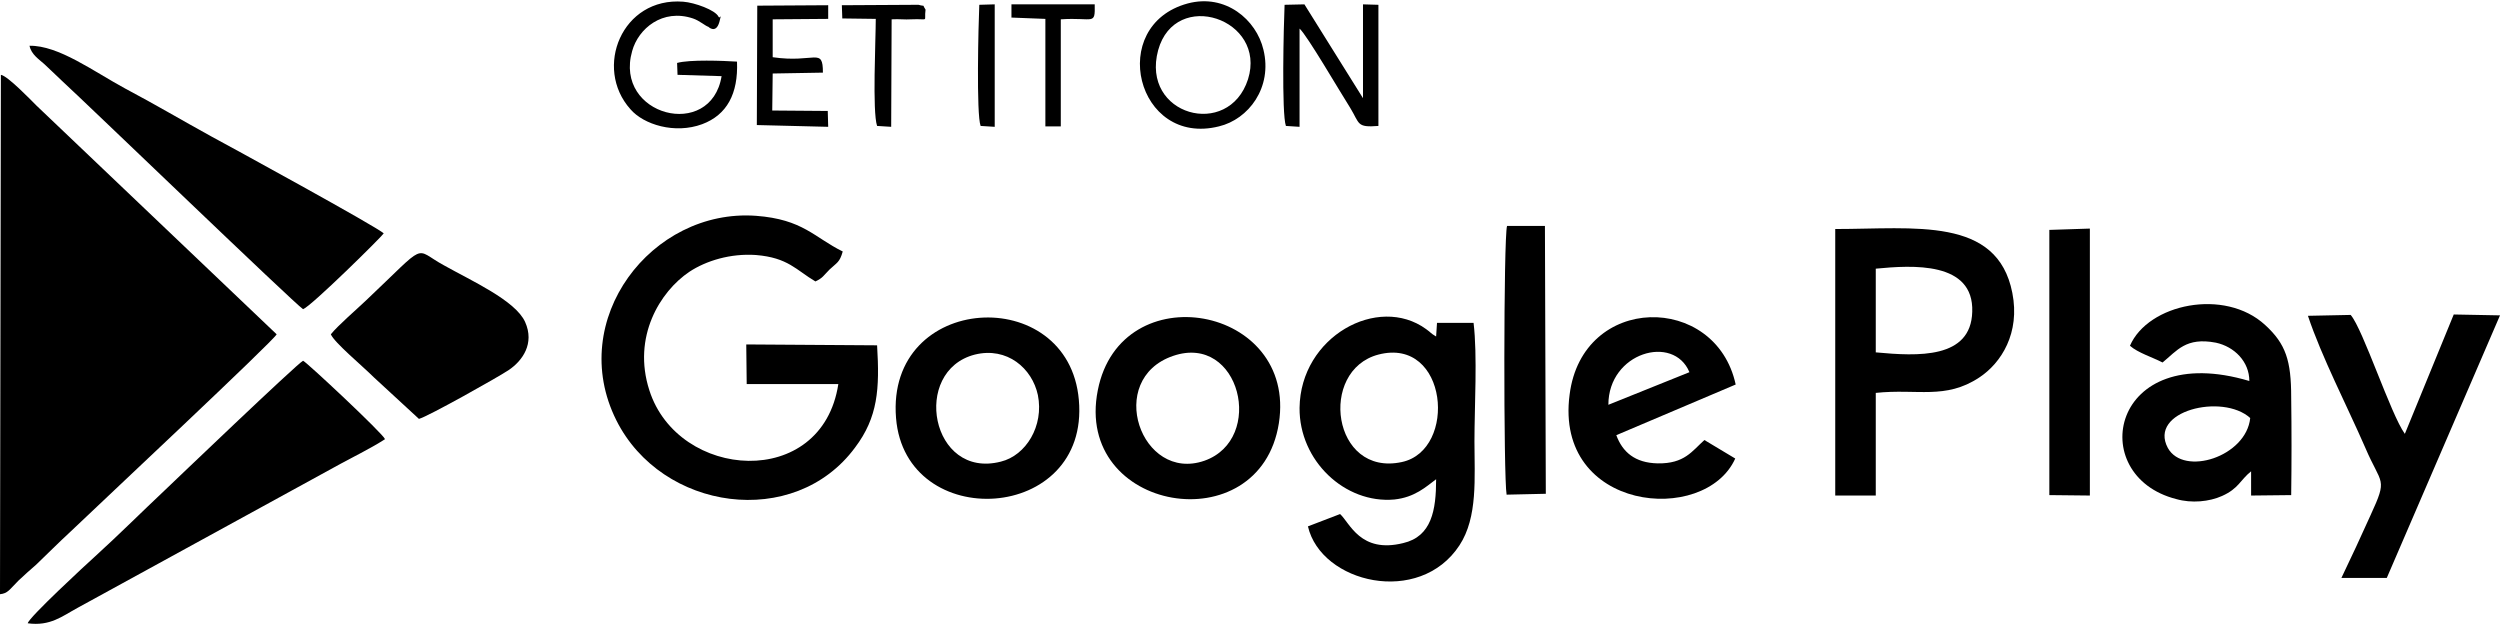
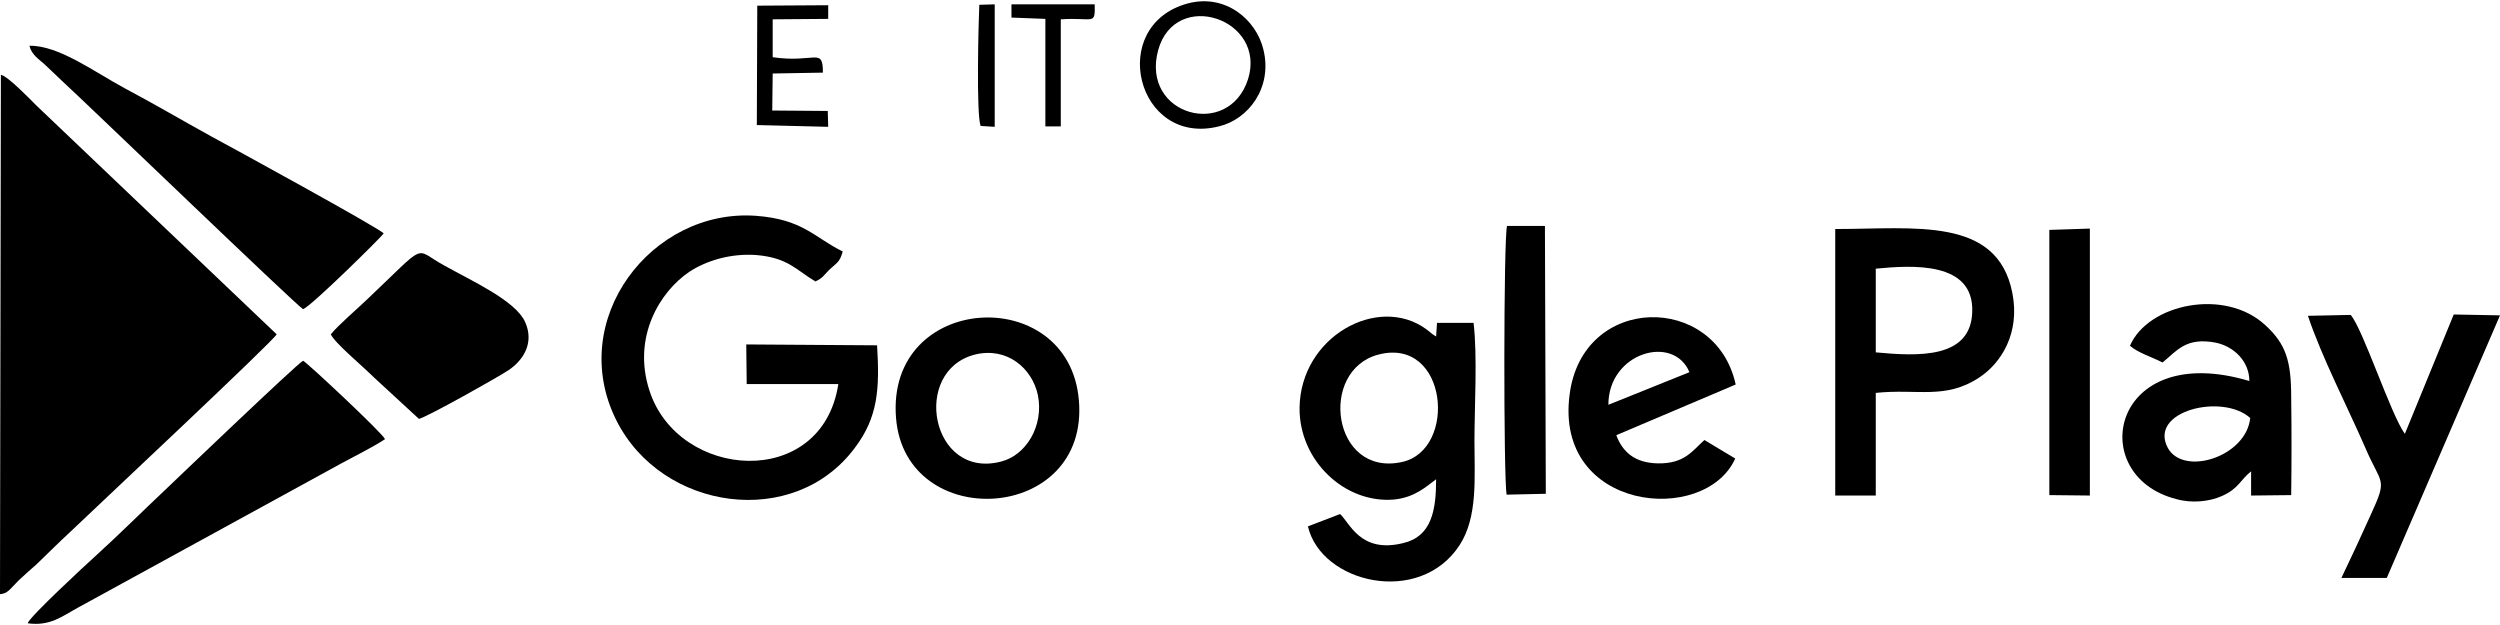
<svg xmlns="http://www.w3.org/2000/svg" xml:space="preserve" width="500px" height="125px" version="1.1" style="shape-rendering:geometricPrecision; text-rendering:geometricPrecision; image-rendering:optimizeQuality; fill-rule:evenodd; clip-rule:evenodd" viewBox="0 0 56.75 14.13">
  <defs>
    <style type="text/css">
   
    .fil0 {fill:#000}
   
  </style>
  </defs>
  <g id="Katman_x0020_1">
    <g id="_2186910923536">
      <path class="fil0" d="M19.91 7.81l-2.97 -0.02 0.01 0.9 2.08 0c-0.37,2.42 -3.64,2.18 -4.29,0.14 -0.39,-1.21 0.24,-2.24 0.91,-2.69 0.38,-0.25 0.93,-0.42 1.51,-0.38 0.73,0.06 0.91,0.34 1.35,0.6 0.17,-0.08 0.18,-0.13 0.32,-0.27 0.17,-0.16 0.23,-0.16 0.3,-0.41 -0.65,-0.32 -0.9,-0.73 -1.97,-0.81 -2.37,-0.17 -4.31,2.36 -3.17,4.64 1.03,2.06 4.04,2.49 5.42,0.62 0.52,-0.69 0.56,-1.33 0.5,-2.32z" />
      <path class="fil0" d="M31.29 8.02c1.58,-0.41 1.8,2.17 0.53,2.44 -1.58,0.34 -1.9,-2.08 -0.53,-2.44zm1.31 -0.41c-0.15,-0.09 -0.09,-0.07 -0.23,-0.17 -1.09,-0.79 -2.85,0.17 -2.87,1.79 -0.01,1.2 1.03,2.18 2.15,2.08 0.47,-0.05 0.72,-0.29 0.95,-0.46 0,0.7 -0.1,1.3 -0.75,1.45 -0.97,0.24 -1.21,-0.46 -1.43,-0.66l-0.73 0.28c0.3,1.29 2.53,1.82 3.44,0.43 0.42,-0.64 0.34,-1.54 0.34,-2.36 0,-0.78 0.07,-1.95 -0.02,-2.69l-0.83 0 -0.02 0.31z" />
      <path class="fil0" d="M42.58 6.07c0.83,-0.08 2.23,-0.17 2.19,0.98 -0.03,1.07 -1.23,1.01 -2.19,0.92l0 -1.9zm-0.92 5.15l0.92 0 0 -2.33c0.94,-0.1 1.58,0.16 2.35,-0.35 0.5,-0.33 0.93,-1.01 0.75,-1.92 -0.34,-1.74 -2.22,-1.45 -4.02,-1.45l0 6.05z" />
      <path class="fil0" d="M51.08 9.46c-0.09,0.88 -1.51,1.33 -1.87,0.68 -0.45,-0.84 1.24,-1.25 1.87,-0.68zm-1.99 -1.26c0.33,-0.27 0.53,-0.58 1.21,-0.45 0.42,0.09 0.76,0.43 0.76,0.87 -3.15,-0.94 -3.74,2.15 -1.66,2.68 0.35,0.1 0.75,0.06 1.04,-0.07 0.38,-0.17 0.41,-0.36 0.66,-0.56l0 0.55 0.91 -0.01c0.01,-0.74 0.01,-1.48 0,-2.22 0,-0.83 -0.12,-1.21 -0.59,-1.64 -0.92,-0.85 -2.66,-0.48 -3.07,0.47 0.18,0.16 0.51,0.26 0.74,0.38z" />
      <path class="fil0" d="M52.39 7.14c0.31,0.93 0.89,2.05 1.3,2.99 0.37,0.87 0.52,0.67 0.12,1.54 -0.21,0.47 -0.44,0.96 -0.66,1.42l1.03 0 2.57 -5.96 -1.05 -0.02 -1.11 2.71c-0.32,-0.44 -0.95,-2.38 -1.23,-2.7l-0.97 0.02z" />
-       <path class="fil0" d="M26.63 8.05c1.52,-0.52 2.1,1.89 0.71,2.38 -1.44,0.5 -2.26,-1.85 -0.71,-2.38zm2.4 1.53c0.42,-2.68 -3.59,-3.4 -4.11,-0.75 -0.55,2.77 3.68,3.48 4.11,0.75z" />
      <path class="fil0" d="M22.13 8.02c0.73,-0.18 1.3,0.31 1.43,0.92 0.14,0.7 -0.27,1.37 -0.84,1.51 -1.59,0.41 -2.04,-2.06 -0.59,-2.43zm-1.79 1.44c0.21,2.62 4.4,2.39 4.15,-0.41 -0.23,-2.67 -4.38,-2.44 -4.15,0.41z" />
      <path class="fil0" d="M36.51 9.16c0,-1.19 1.48,-1.61 1.84,-0.74l-1.84 0.74zm2.89 -0.46c-0.45,-2.08 -3.48,-2.07 -3.77,0.23 -0.35,2.65 3.07,2.98 3.76,1.45l-0.7 -0.42c-0.28,0.25 -0.45,0.54 -1.06,0.53 -0.52,-0.01 -0.8,-0.26 -0.94,-0.64l2.71 -1.15z" />
      <path class="fil0" d="M34.21 5.1c-0.08,0.26 -0.08,5.72 -0.01,6.1l0.89 -0.02 -0.02 -6.08 -0.86 0z" />
      <polygon class="fil0" points="46.52,11.21 47.44,11.22 47.44,5.16 46.52,5.19 " />
-       <path class="fil0" d="M29.19 2.83l0.31 0.02 0 -2.23c0.17,0.15 0.92,1.44 1.15,1.8 0.22,0.36 0.14,0.45 0.64,0.41l0 -2.75 -0.35 -0.01 0 2.13 -1.33 -2.13 -0.45 0.01c-0.02,0.46 -0.07,2.47 0.03,2.75z" />
-       <path class="fil0" d="M16.73 1.37c-0.32,-0.02 -1.07,-0.05 -1.36,0.03l0.01 0.27 1 0.03c-0.24,1.47 -2.45,0.9 -2.03,-0.57 0.14,-0.51 0.69,-0.97 1.38,-0.74 0.15,0.05 0.28,0.17 0.35,0.19 0,0 0.17,0.17 0.25,-0.11 0.06,-0.25 0.02,-0.05 -0.02,-0.12 -0.07,-0.15 -0.54,-0.32 -0.8,-0.34 -1.39,-0.11 -2.04,1.5 -1.2,2.44 0.3,0.35 1.01,0.57 1.63,0.34 0.56,-0.21 0.82,-0.69 0.79,-1.42z" />
      <path class="fil0" d="M28.33 1.77c-0.44,1.37 -2.44,0.82 -2.04,-0.66 0.39,-1.41 2.47,-0.71 2.04,0.66zm-1.37 -1.72c-1.84,0.5 -1.16,3.26 0.71,2.79 0.67,-0.16 1.22,-0.88 1.01,-1.74 -0.16,-0.68 -0.86,-1.28 -1.72,-1.05z" />
      <path class="fil0" d="M17.18 2.81l1.62 0.04 -0.01 -0.36 -1.26 -0.01 0.01 -0.84 1.14 -0.02c0,-0.59 -0.18,-0.21 -1.14,-0.35l0 -0.86 1.26 -0.01 0 -0.31c-0.2,0 -1.43,0.01 -1.61,0.01l-0.01 2.71z" />
-       <path class="fil0" d="M19.12 0.39l0.76 0.01c0,0.47 -0.08,2.11 0.03,2.43l0.32 0.02 0.01 -2.44c0.18,-0.01 0.3,0.01 0.44,0 0.43,-0.02 0.29,0.08 0.33,-0.22 -0.09,-0.14 0.01,-0.06 -0.16,-0.11l-1.74 0.01 0.01 0.3z" />
      <path class="fil0" d="M22.96 0.37l0.77 0.03 0 2.44 0.35 0 0 -2.43c0.75,-0.05 0.78,0.15 0.77,-0.34l-1.89 0 0 0.3z" />
      <path class="fil0" d="M22.26 2.83l0.32 0.02 0 -2.78 -0.35 0.01c-0.02,0.45 -0.07,2.49 0.03,2.75z" />
      <g>
        <path class="fil0" d="M0 13.46c0.18,-0.02 0.21,-0.1 0.42,-0.31 0.14,-0.13 0.27,-0.25 0.4,-0.36 0.25,-0.24 0.52,-0.51 0.78,-0.75 0.68,-0.65 4.61,-4.33 4.68,-4.48l-5.45 -5.19c-0.13,-0.13 -0.66,-0.68 -0.81,-0.7l-0.02 11.79z" />
        <path class="fil0" d="M0.63 14.12c0.51,0.07 0.78,-0.16 1.13,-0.35l5.97 -3.27c0.33,-0.18 0.72,-0.37 1.01,-0.56 -0.04,-0.12 -1.77,-1.74 -1.86,-1.78 -0.13,0.06 -2.95,2.76 -3.15,2.95 -0.51,0.48 -1.01,0.98 -1.57,1.49 -0.19,0.17 -1.52,1.4 -1.53,1.52z" />
        <path class="fil0" d="M6.88 6.99c0.19,-0.07 1.79,-1.65 1.83,-1.72 -0.08,-0.11 -3.59,-2.03 -3.91,-2.2 -0.69,-0.38 -1.28,-0.73 -1.96,-1.09 -0.72,-0.39 -1.51,-0.98 -2.17,-0.97 0.04,0.2 0.22,0.31 0.34,0.42 0.13,0.12 0.23,0.22 0.39,0.37 0.62,0.57 5.27,5.05 5.48,5.19z" />
        <path class="fil0" d="M7.51 7.56c0.08,0.19 0.72,0.72 0.98,0.98l1.02 0.94c0.2,-0.05 1.82,-0.96 2.04,-1.11 0.31,-0.21 0.59,-0.6 0.37,-1.09 -0.22,-0.49 -1.23,-0.94 -1.85,-1.29 -0.7,-0.38 -0.33,-0.55 -1.76,0.8 -0.22,0.21 -0.64,0.57 -0.8,0.77z" />
      </g>
    </g>
  </g>
</svg>